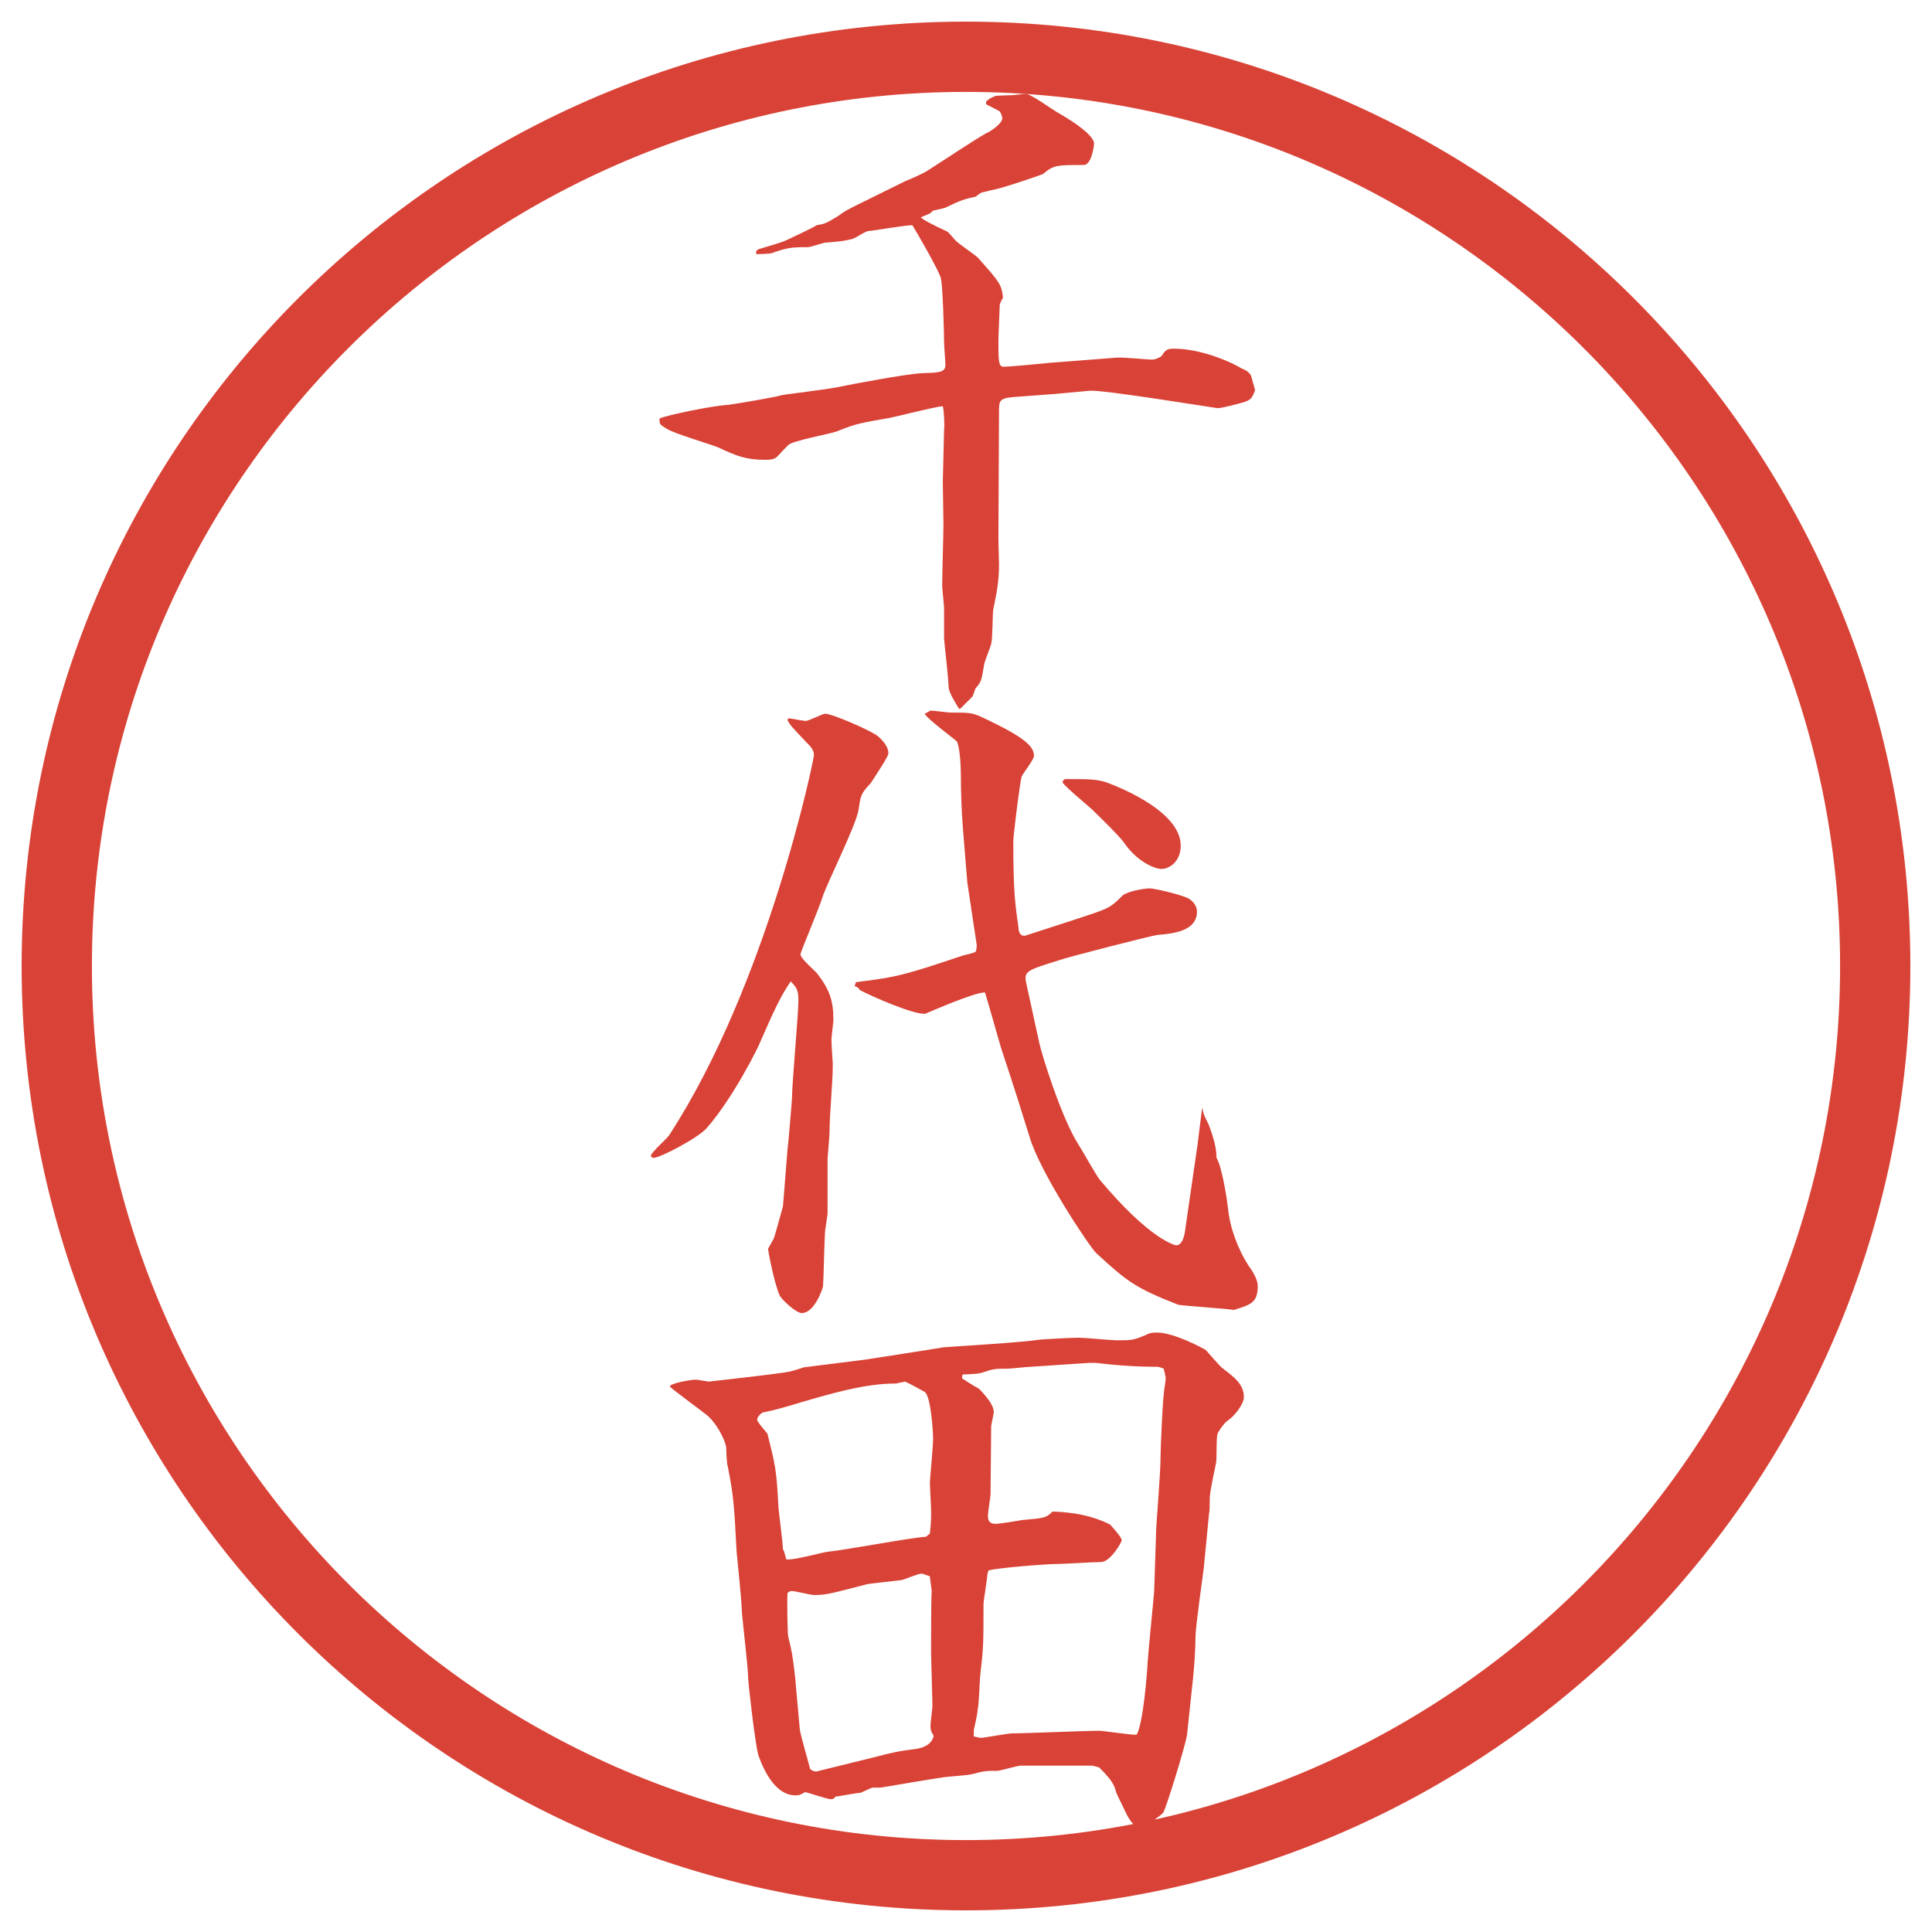
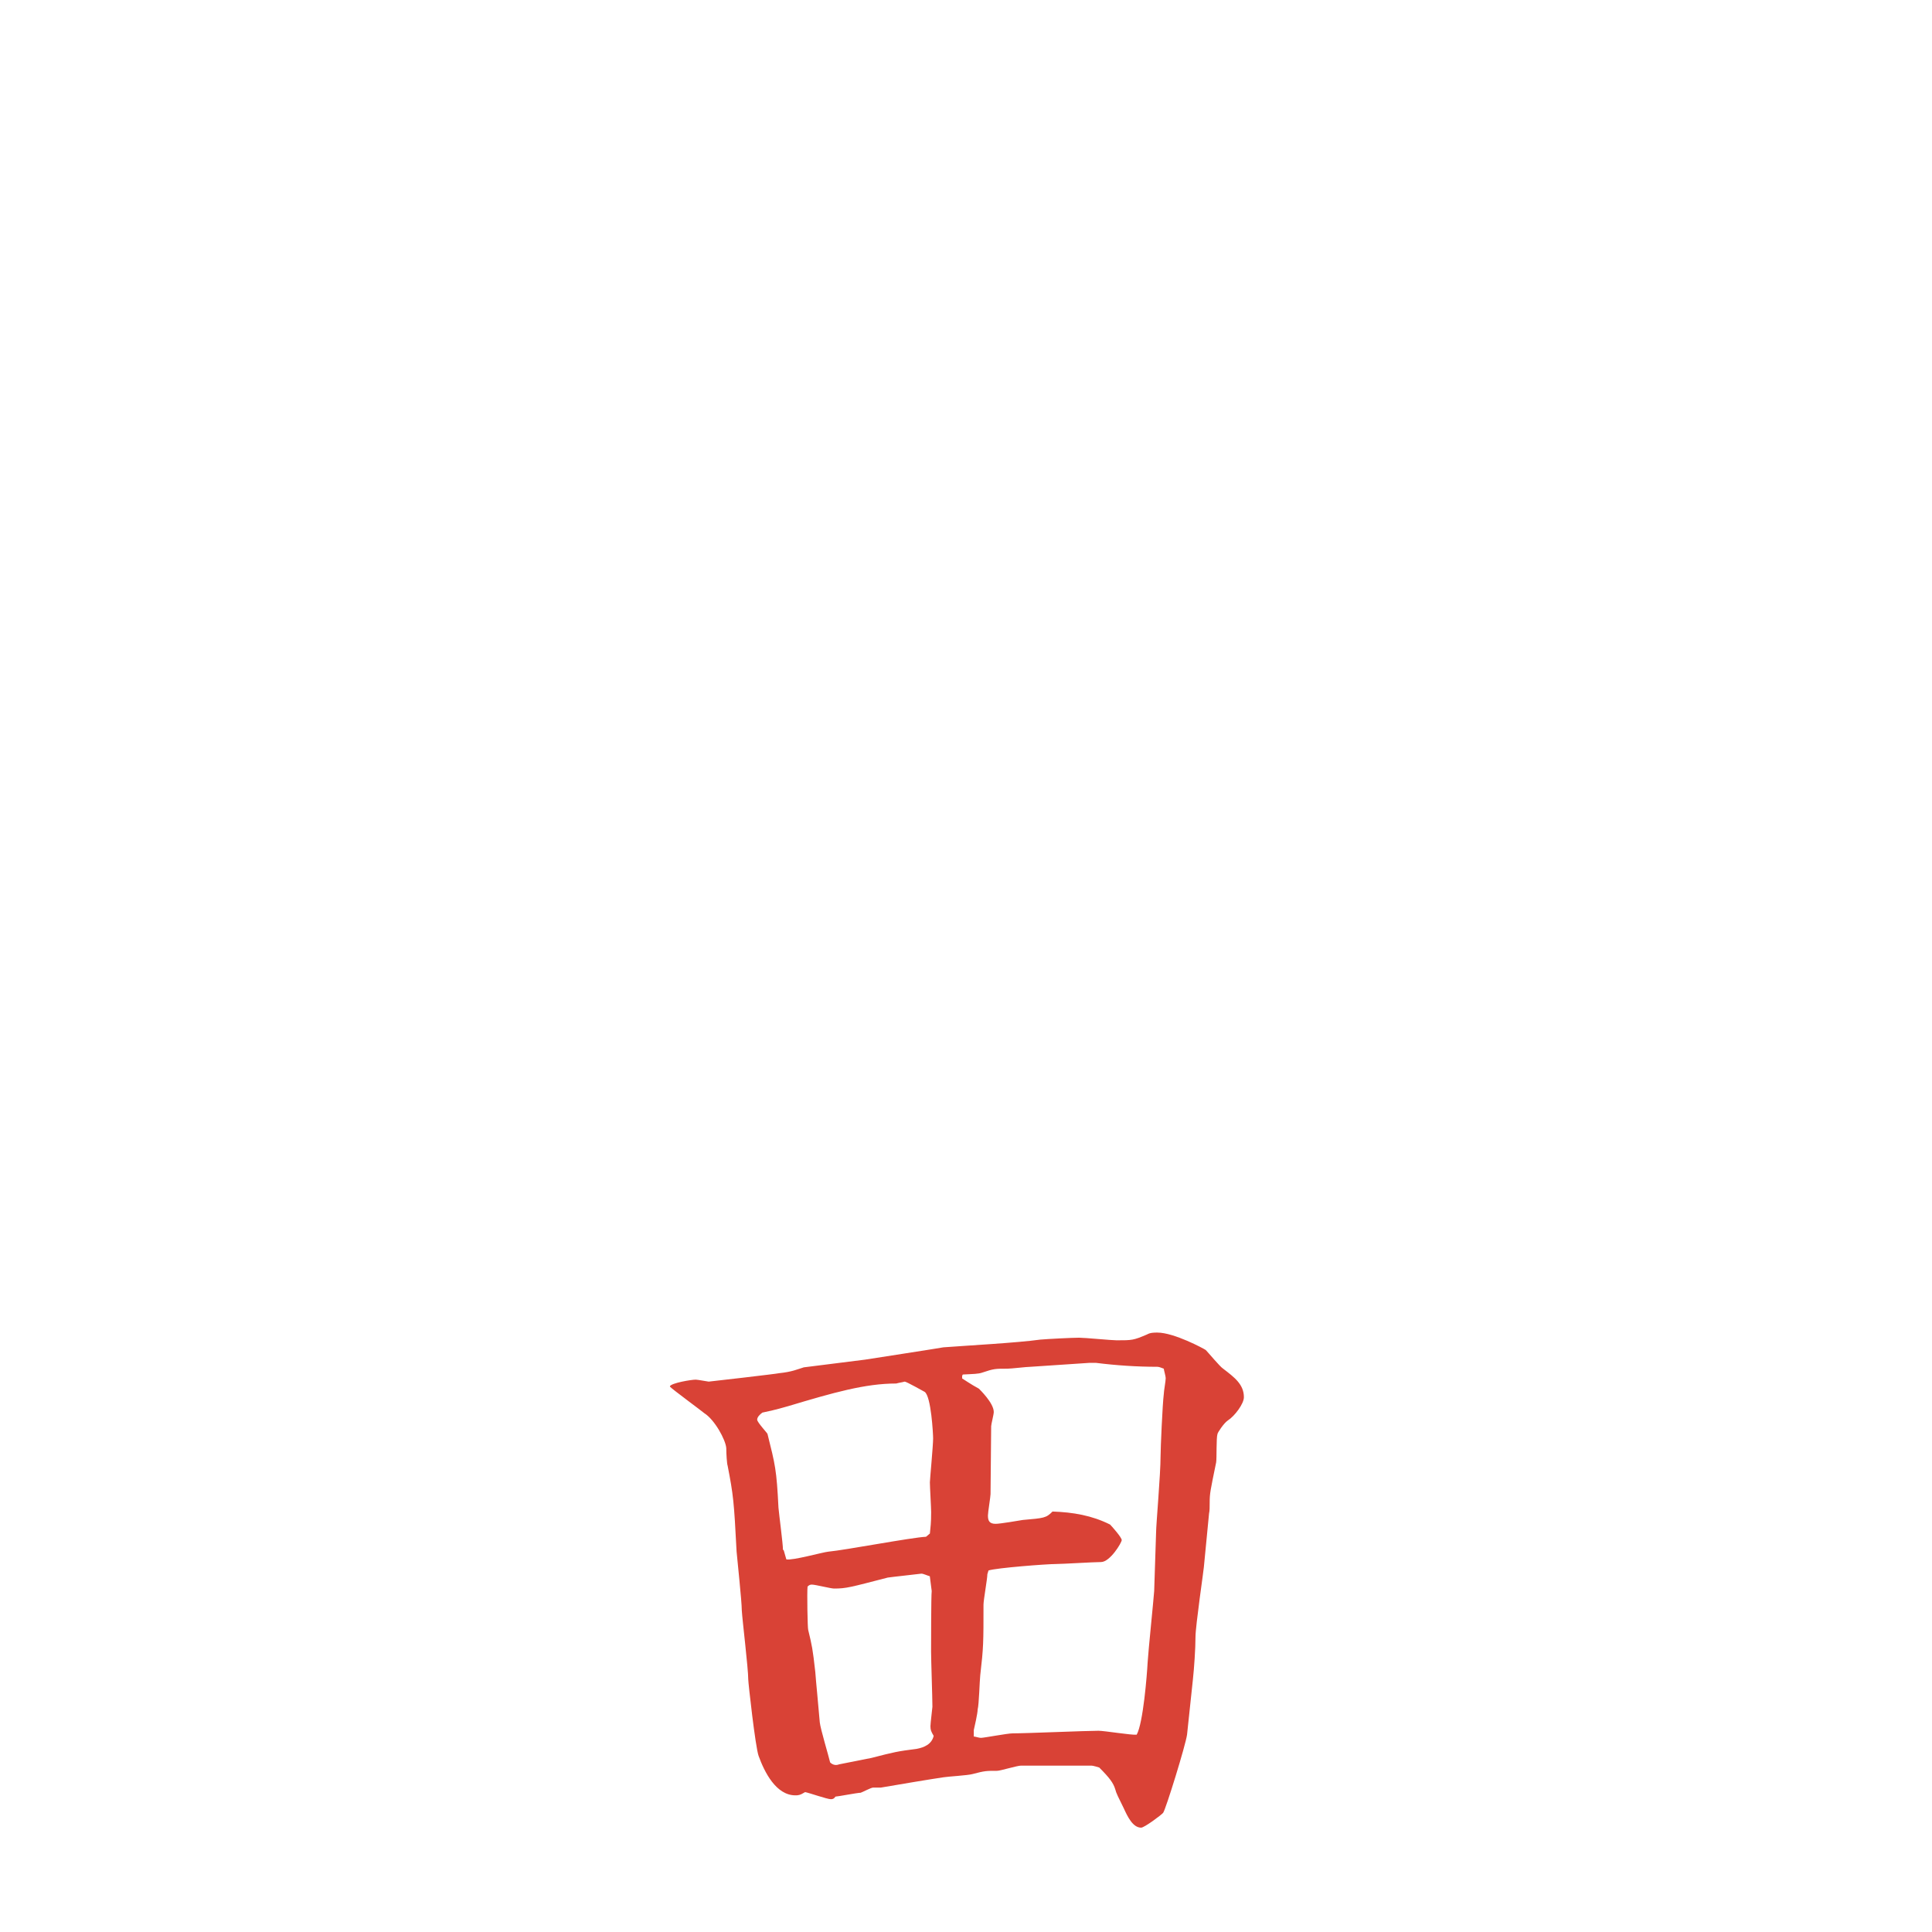
<svg xmlns="http://www.w3.org/2000/svg" version="1.1" id="レイヤー_1" x="0px" y="0px" viewBox="0 0 27.496 27.496" enable-background="new 0 0 27.496 27.496" xml:space="preserve">
  <g id="楕円形_1_2_">
    <g>
-       <path fill="#D94236" d="M13.748,1.308c6.859,0,12.44,5.581,12.44,12.44c0,6.859-5.581,12.44-12.44,12.44s-12.44-5.581-12.44-12.44    C1.308,6.889,6.889,1.308,13.748,1.308 M13.748,0.308c-7.423,0-13.44,6.017-13.44,13.44c0,7.423,6.017,13.44,13.44,13.44    c7.423,0,13.44-6.017,13.44-13.44C27.188,6.325,21.171,0.308,13.748,0.308L13.748,0.308z" />
-     </g>
+       </g>
  </g>
  <g>
-     <path fill="#D94236" d="M12.884,2.578c0.055-0.019,0.276-0.12,0.313-0.147c0.203-0.129,0.672-0.442,0.837-0.534   c0.055-0.019,0.23-0.138,0.23-0.212c0-0.037-0.019-0.073-0.037-0.101c-0.046-0.028-0.166-0.083-0.193-0.101V1.446   c0.028-0.027,0.046-0.046,0.138-0.083c0.037,0,0.203-0.009,0.239-0.009c0.028,0,0.156-0.019,0.185-0.019   c0.073,0,0.377,0.221,0.441,0.258c0.083,0.046,0.533,0.304,0.533,0.451c0,0.037-0.036,0.304-0.146,0.304   c-0.378,0-0.432,0-0.58,0.129c-0.202,0.074-0.487,0.166-0.616,0.202c-0.046,0.009-0.23,0.055-0.267,0.064   c-0.027,0.019-0.064,0.046-0.073,0.055c-0.166,0.037-0.203,0.046-0.433,0.157c-0.046,0.018-0.12,0.027-0.184,0.046   c-0.009,0.019-0.028,0.027-0.037,0.037l-0.129,0.055c0.037,0.037,0.138,0.092,0.377,0.203c0.019,0.009,0.092,0.101,0.111,0.12   c0.037,0.046,0.285,0.211,0.322,0.249c0.313,0.35,0.34,0.386,0.359,0.57c-0.027,0.055-0.046,0.083-0.046,0.11   c0,0.046-0.019,0.433-0.019,0.506c0,0.276,0,0.368,0.073,0.368c0.102,0,0.562-0.046,0.653-0.055l0.957-0.074   c0.083-0.009,0.433,0.028,0.506,0.028c0.037,0,0.083-0.019,0.129-0.046c0.056-0.083,0.074-0.11,0.175-0.11   c0.433,0,0.893,0.23,0.957,0.276c0.092,0.037,0.12,0.064,0.147,0.11c0.009,0.028,0.046,0.175,0.056,0.203   c-0.037,0.11-0.064,0.138-0.139,0.166c-0.083,0.027-0.331,0.092-0.396,0.092c-0.129-0.018-1.656-0.267-1.821-0.248l-0.497,0.046   L14.54,5.642c-0.285,0.019-0.322,0.028-0.322,0.184c0,0.294-0.009,1.592-0.009,1.85c0,0.055,0.009,0.303,0.009,0.358   c0,0.249-0.036,0.414-0.083,0.645c-0.009,0.064-0.009,0.414-0.027,0.478c-0.009,0.046-0.092,0.249-0.101,0.294   c-0.037,0.221-0.037,0.249-0.12,0.341c-0.009,0.009-0.028,0.083-0.046,0.12c-0.046,0.046-0.12,0.12-0.175,0.175h-0.018   C13.592,9.994,13.5,9.847,13.5,9.773c0-0.11-0.064-0.653-0.064-0.681V8.66c0-0.055-0.027-0.276-0.027-0.322   c0-0.138,0.018-0.745,0.018-0.874c0-0.092-0.009-0.524-0.009-0.607l0.018-0.745c0.009-0.027,0-0.267-0.018-0.331   c-0.12,0.009-0.653,0.147-0.755,0.166c-0.414,0.074-0.46,0.074-0.754,0.193c-0.101,0.037-0.616,0.128-0.69,0.193   C11.19,6.36,11.08,6.479,11.062,6.498c-0.037,0.037-0.092,0.046-0.166,0.046c-0.285,0-0.414-0.055-0.671-0.175   c-0.11-0.046-0.644-0.203-0.736-0.267c-0.092-0.055-0.11-0.064-0.101-0.147c0.101-0.046,0.764-0.184,0.975-0.193   c0.074-0.009,0.635-0.101,0.764-0.138c0.028-0.009,0.644-0.083,0.773-0.11c0.221-0.046,1.003-0.193,1.215-0.202   c0.248-0.009,0.34-0.009,0.34-0.12c0-0.046-0.019-0.276-0.019-0.322c0-0.129-0.018-0.81-0.046-0.911   c-0.019-0.092-0.331-0.635-0.405-0.754c-0.101,0-0.524,0.073-0.617,0.083c-0.037-0.009-0.193,0.101-0.23,0.11   c-0.129,0.037-0.276,0.046-0.386,0.055c-0.037,0-0.212,0.064-0.249,0.064c-0.239,0-0.294,0.009-0.488,0.074   c-0.037,0.019-0.055,0.019-0.249,0.027c-0.009-0.037-0.009-0.055,0.037-0.073c0.11-0.037,0.304-0.083,0.414-0.138   c0.037-0.019,0.359-0.166,0.405-0.202c0.12-0.019,0.138-0.028,0.304-0.129c0.083-0.064,0.138-0.092,0.267-0.157L12.884,2.578z" />
-     <path fill="#D94236" d="M11.218,10.223c0.037,0,0.211,0.037,0.249,0.037c0.046,0,0.239-0.102,0.276-0.102   c0.11,0,0.69,0.258,0.754,0.322c0.064,0.055,0.147,0.147,0.147,0.239c0,0.046-0.138,0.249-0.249,0.423   c-0.147,0.156-0.147,0.184-0.175,0.377c-0.028,0.212-0.451,1.049-0.515,1.251c-0.037,0.129-0.313,0.782-0.313,0.81   c0,0.064,0.202,0.23,0.239,0.276c0.184,0.239,0.23,0.396,0.23,0.672c0,0.009-0.028,0.23-0.028,0.267   c0,0.092,0.019,0.304,0.019,0.359c0,0.267-0.046,0.689-0.046,0.957c0,0.055-0.028,0.35-0.028,0.377v0.772   c0,0.046-0.037,0.239-0.037,0.285c-0.009,0.12-0.019,0.653-0.028,0.764c-0.009,0.037-0.12,0.378-0.303,0.378   c-0.083,0-0.286-0.193-0.313-0.249c-0.083-0.184-0.166-0.644-0.166-0.662c0-0.009,0.073-0.129,0.083-0.156   c0.009-0.01,0.12-0.424,0.129-0.451l0.064-0.801c0.009-0.046,0.064-0.708,0.064-0.727c0-0.221,0.092-1.205,0.092-1.407   c0-0.139-0.027-0.185-0.11-0.267c-0.147,0.22-0.221,0.377-0.451,0.902c-0.009,0.027-0.359,0.745-0.745,1.187   c-0.12,0.138-0.663,0.423-0.755,0.423c-0.009,0-0.027-0.009-0.037-0.018v-0.019c0.019-0.056,0.23-0.239,0.258-0.285   c1.398-2.145,2.061-5.346,2.061-5.411c0-0.074-0.055-0.129-0.092-0.166c-0.211-0.221-0.239-0.249-0.285-0.331L11.218,10.223z    M13.767,12.56l-0.064-0.782c-0.019-0.239-0.028-0.524-0.028-0.754c0-0.074-0.009-0.368-0.055-0.469   c-0.009-0.019-0.414-0.313-0.46-0.396l0.083-0.046c0.037,0,0.258,0.028,0.267,0.028c0.267,0,0.313,0,0.441,0.055   c0.653,0.303,0.764,0.432,0.764,0.561c0,0.055-0.156,0.249-0.175,0.294c-0.027,0.092-0.119,0.847-0.119,0.92   c0,0.736,0.027,0.893,0.073,1.224c0,0.055,0.019,0.138,0.102,0.12l0.708-0.23c0.441-0.147,0.488-0.147,0.672-0.341   c0.102-0.073,0.341-0.101,0.387-0.101c0.064,0,0.506,0.101,0.57,0.156c0.055,0.037,0.102,0.102,0.102,0.175   c0,0.276-0.332,0.313-0.562,0.332c-0.083,0.009-1.27,0.313-1.398,0.359c-0.469,0.147-0.506,0.156-0.469,0.331l0.185,0.846   c0.036,0.175,0.321,1.077,0.551,1.436c0.055,0.083,0.258,0.451,0.313,0.516c0.709,0.847,1.067,0.929,1.086,0.929   c0.083,0,0.11-0.128,0.12-0.175l0.184-1.27l0.064-0.515c0.019,0.082,0.019,0.101,0.083,0.221c0.036,0.082,0.129,0.34,0.119,0.487   c0.083,0.147,0.147,0.57,0.166,0.727c0.027,0.285,0.147,0.589,0.294,0.819c0.056,0.073,0.129,0.193,0.129,0.285   c0,0.239-0.101,0.267-0.34,0.341c-0.11-0.019-0.682-0.056-0.792-0.074c-0.607-0.239-0.718-0.322-1.168-0.736   c-0.102-0.101-0.8-1.149-0.948-1.655c-0.092-0.295-0.193-0.626-0.404-1.261c-0.037-0.12-0.193-0.681-0.23-0.792   c-0.147-0.009-0.846,0.304-0.855,0.304c-0.193,0-0.754-0.248-0.929-0.34l-0.009-0.019c-0.019-0.019-0.037-0.027-0.064-0.037   c0-0.009,0.019-0.027,0.019-0.055c0.616-0.073,0.745-0.12,1.518-0.377c0.027-0.009,0.166-0.037,0.184-0.055   c0.018-0.019,0.018-0.074,0.018-0.102L13.767,12.56z M15.184,11.088c0.294,0,0.423,0,0.561,0.046   c0.047,0.018,1.059,0.377,1.059,0.901c0,0.221-0.156,0.332-0.276,0.332c-0.073,0-0.331-0.083-0.533-0.377   c-0.064-0.092-0.35-0.368-0.433-0.451c-0.064-0.064-0.396-0.332-0.441-0.405C15.138,11.088,15.146,11.088,15.184,11.088z" />
-     <path fill="#D94236" d="M9.534,19.728c0.028-0.047,0.304-0.093,0.368-0.093c0.028,0,0.175,0.028,0.184,0.028s0.966-0.11,1.003-0.12   c0.184-0.019,0.258-0.055,0.35-0.083l0.874-0.11c0.12-0.019,1.067-0.165,1.113-0.175c0.359-0.027,1.049-0.064,1.38-0.11   c0.102-0.009,0.451-0.027,0.552-0.027c0.083,0,0.46,0.037,0.533,0.037c0.221,0,0.239,0,0.433-0.083   c0.046-0.027,0.102-0.027,0.147-0.027c0.239,0,0.662,0.229,0.689,0.248c0.037,0.037,0.203,0.239,0.249,0.267   c0.156,0.12,0.294,0.221,0.294,0.405c0,0.092-0.129,0.267-0.229,0.331c-0.056,0.037-0.147,0.175-0.147,0.193   c-0.019,0.055-0.009,0.35-0.019,0.404c-0.083,0.405-0.092,0.442-0.092,0.57c0,0.064,0,0.12-0.009,0.157l-0.074,0.764   c0,0.027-0.119,0.837-0.119,0.993c0,0.166-0.019,0.441-0.037,0.607l-0.083,0.782c-0.019,0.147-0.304,1.067-0.34,1.113   c-0.019,0.027-0.268,0.212-0.313,0.212c-0.119,0-0.193-0.156-0.248-0.276c-0.073-0.147-0.11-0.221-0.12-0.267   c-0.027-0.092-0.082-0.166-0.229-0.313c-0.027-0.009-0.092-0.027-0.11-0.027h-1.002c-0.056,0-0.295,0.074-0.341,0.074   c-0.156,0-0.175,0-0.35,0.046c-0.064,0.019-0.359,0.036-0.414,0.046c-0.184,0.027-0.625,0.101-0.893,0.147h-0.11   c-0.027,0-0.147,0.064-0.175,0.073c-0.046,0-0.331,0.055-0.359,0.055c-0.018,0.028-0.037,0.037-0.064,0.037   c-0.056,0-0.313-0.092-0.368-0.101c-0.074,0.046-0.102,0.046-0.138,0.046c-0.276,0-0.441-0.332-0.524-0.562   c-0.046-0.129-0.147-1.04-0.147-1.086c0-0.156-0.083-0.837-0.092-0.984c0-0.129-0.064-0.718-0.074-0.837   c-0.037-0.718-0.046-0.801-0.128-1.225c-0.009-0.018-0.019-0.165-0.019-0.248c-0.009-0.119-0.166-0.405-0.313-0.497   c-0.019-0.019-0.469-0.35-0.488-0.377V19.728z M11.154,22.064l0.037,0.129c0.092,0.018,0.516-0.102,0.598-0.11   c0.221-0.019,1.187-0.203,1.39-0.212l0.055-0.046c0.009-0.092,0.018-0.147,0.018-0.304c0-0.064-0.018-0.359-0.018-0.424   c0-0.036,0.046-0.524,0.046-0.625c0-0.064-0.028-0.599-0.12-0.663c-0.019-0.009-0.258-0.146-0.285-0.146   c-0.028,0.009-0.092,0.018-0.12,0.027c-0.442,0-0.893,0.129-1.537,0.322c-0.221,0.064-0.249,0.064-0.368,0.092   c-0.037,0.027-0.074,0.064-0.074,0.101c0,0.037,0.147,0.193,0.147,0.203c0.11,0.441,0.129,0.506,0.156,1.049   c0.009,0.102,0.064,0.516,0.064,0.598L11.154,22.064z M12.405,25.018c0.322-0.083,0.359-0.092,0.644-0.129   c0.101-0.019,0.211-0.064,0.239-0.184c-0.037-0.064-0.046-0.083-0.046-0.139c0-0.036,0.028-0.267,0.028-0.275   c0-0.129-0.019-0.672-0.019-0.782c0-0.064,0-0.81,0.009-0.865l-0.027-0.211c-0.037-0.01-0.092-0.037-0.12-0.037   c-0.046,0-0.239,0.083-0.285,0.092c-0.074,0.01-0.414,0.046-0.479,0.056c-0.534,0.138-0.589,0.156-0.764,0.156   c-0.046,0-0.267-0.056-0.313-0.056c-0.019,0-0.037,0-0.064,0.028c-0.009,0.082,0,0.589,0.009,0.616   c0.055,0.229,0.064,0.267,0.101,0.598c0.009,0.129,0.046,0.497,0.064,0.718c0.009,0.092,0.129,0.488,0.147,0.57   c0.037,0.037,0.083,0.046,0.128,0.028L12.405,25.018z M14.052,22.404c0,0.064-0.055,0.368-0.055,0.433c0,0.543,0,0.607-0.046,1.003   c-0.009,0.074-0.018,0.424-0.037,0.488c0,0.055-0.046,0.257-0.055,0.294v0.092c0.019,0,0.074,0.019,0.101,0.019   c0.046,0,0.377-0.064,0.451-0.064c0.193,0,1.048-0.037,1.223-0.037c0.083,0,0.47,0.064,0.543,0.056   c0.093-0.166,0.147-0.855,0.156-1.03c0.01-0.166,0.083-0.874,0.093-1.013l0.027-0.828c0-0.119,0.064-0.828,0.064-1.095   c0-0.102,0.027-0.736,0.046-0.883c0-0.037,0.027-0.185,0.027-0.221c0-0.037-0.027-0.12-0.027-0.139   c-0.027-0.009-0.064-0.027-0.092-0.027c-0.285,0-0.58-0.019-0.874-0.056h-0.092l-0.837,0.056c-0.055,0-0.276,0.027-0.331,0.027   c-0.175,0-0.193,0-0.359,0.056c-0.055,0.019-0.12,0.019-0.276,0.027l-0.009,0.019v0.037c0.018,0.009,0.12,0.082,0.239,0.146   c0.009,0.01,0.211,0.203,0.211,0.331c0,0.037-0.037,0.175-0.037,0.203c0,0.156-0.009,0.828-0.009,0.966   c0,0.037-0.037,0.258-0.037,0.304c0,0.073,0.018,0.119,0.11,0.119c0.064,0,0.332-0.046,0.386-0.055   c0.304-0.027,0.331-0.027,0.423-0.12c0.294,0.01,0.561,0.056,0.819,0.185c0.027,0.027,0.166,0.184,0.166,0.221   s-0.166,0.313-0.295,0.313c-0.102,0-0.552,0.028-0.644,0.028c-0.128,0-0.846,0.055-0.957,0.092L14.052,22.404z" />
+     <path fill="#D94236" d="M9.534,19.728c0.028-0.047,0.304-0.093,0.368-0.093c0.028,0,0.175,0.028,0.184,0.028s0.966-0.11,1.003-0.12   c0.184-0.019,0.258-0.055,0.35-0.083l0.874-0.11c0.12-0.019,1.067-0.165,1.113-0.175c0.359-0.027,1.049-0.064,1.38-0.11   c0.102-0.009,0.451-0.027,0.552-0.027c0.083,0,0.46,0.037,0.533,0.037c0.221,0,0.239,0,0.433-0.083   c0.046-0.027,0.102-0.027,0.147-0.027c0.239,0,0.662,0.229,0.689,0.248c0.037,0.037,0.203,0.239,0.249,0.267   c0.156,0.12,0.294,0.221,0.294,0.405c0,0.092-0.129,0.267-0.229,0.331c-0.056,0.037-0.147,0.175-0.147,0.193   c-0.019,0.055-0.009,0.35-0.019,0.404c-0.083,0.405-0.092,0.442-0.092,0.57c0,0.064,0,0.12-0.009,0.157l-0.074,0.764   c0,0.027-0.119,0.837-0.119,0.993c0,0.166-0.019,0.441-0.037,0.607l-0.083,0.782c-0.019,0.147-0.304,1.067-0.34,1.113   c-0.019,0.027-0.268,0.212-0.313,0.212c-0.119,0-0.193-0.156-0.248-0.276c-0.073-0.147-0.11-0.221-0.12-0.267   c-0.027-0.092-0.082-0.166-0.229-0.313c-0.027-0.009-0.092-0.027-0.11-0.027h-1.002c-0.056,0-0.295,0.074-0.341,0.074   c-0.156,0-0.175,0-0.35,0.046c-0.064,0.019-0.359,0.036-0.414,0.046c-0.184,0.027-0.625,0.101-0.893,0.147h-0.11   c-0.027,0-0.147,0.064-0.175,0.073c-0.046,0-0.331,0.055-0.359,0.055c-0.018,0.028-0.037,0.037-0.064,0.037   c-0.056,0-0.313-0.092-0.368-0.101c-0.074,0.046-0.102,0.046-0.138,0.046c-0.276,0-0.441-0.332-0.524-0.562   c-0.046-0.129-0.147-1.04-0.147-1.086c0-0.156-0.083-0.837-0.092-0.984c0-0.129-0.064-0.718-0.074-0.837   c-0.037-0.718-0.046-0.801-0.128-1.225c-0.009-0.018-0.019-0.165-0.019-0.248c-0.009-0.119-0.166-0.405-0.313-0.497   c-0.019-0.019-0.469-0.35-0.488-0.377V19.728z M11.154,22.064l0.037,0.129c0.092,0.018,0.516-0.102,0.598-0.11   c0.221-0.019,1.187-0.203,1.39-0.212l0.055-0.046c0.009-0.092,0.018-0.147,0.018-0.304c0-0.064-0.018-0.359-0.018-0.424   c0-0.036,0.046-0.524,0.046-0.625c0-0.064-0.028-0.599-0.12-0.663c-0.019-0.009-0.258-0.146-0.285-0.146   c-0.028,0.009-0.092,0.018-0.12,0.027c-0.442,0-0.893,0.129-1.537,0.322c-0.221,0.064-0.249,0.064-0.368,0.092   c-0.037,0.027-0.074,0.064-0.074,0.101c0,0.037,0.147,0.193,0.147,0.203c0.11,0.441,0.129,0.506,0.156,1.049   c0.009,0.102,0.064,0.516,0.064,0.598L11.154,22.064z M12.405,25.018c0.322-0.083,0.359-0.092,0.644-0.129   c0.101-0.019,0.211-0.064,0.239-0.184c-0.037-0.064-0.046-0.083-0.046-0.139c0-0.036,0.028-0.267,0.028-0.275   c0-0.129-0.019-0.672-0.019-0.782c0-0.064,0-0.81,0.009-0.865l-0.027-0.211c-0.037-0.01-0.092-0.037-0.12-0.037   c-0.074,0.01-0.414,0.046-0.479,0.056c-0.534,0.138-0.589,0.156-0.764,0.156   c-0.046,0-0.267-0.056-0.313-0.056c-0.019,0-0.037,0-0.064,0.028c-0.009,0.082,0,0.589,0.009,0.616   c0.055,0.229,0.064,0.267,0.101,0.598c0.009,0.129,0.046,0.497,0.064,0.718c0.009,0.092,0.129,0.488,0.147,0.57   c0.037,0.037,0.083,0.046,0.128,0.028L12.405,25.018z M14.052,22.404c0,0.064-0.055,0.368-0.055,0.433c0,0.543,0,0.607-0.046,1.003   c-0.009,0.074-0.018,0.424-0.037,0.488c0,0.055-0.046,0.257-0.055,0.294v0.092c0.019,0,0.074,0.019,0.101,0.019   c0.046,0,0.377-0.064,0.451-0.064c0.193,0,1.048-0.037,1.223-0.037c0.083,0,0.47,0.064,0.543,0.056   c0.093-0.166,0.147-0.855,0.156-1.03c0.01-0.166,0.083-0.874,0.093-1.013l0.027-0.828c0-0.119,0.064-0.828,0.064-1.095   c0-0.102,0.027-0.736,0.046-0.883c0-0.037,0.027-0.185,0.027-0.221c0-0.037-0.027-0.12-0.027-0.139   c-0.027-0.009-0.064-0.027-0.092-0.027c-0.285,0-0.58-0.019-0.874-0.056h-0.092l-0.837,0.056c-0.055,0-0.276,0.027-0.331,0.027   c-0.175,0-0.193,0-0.359,0.056c-0.055,0.019-0.12,0.019-0.276,0.027l-0.009,0.019v0.037c0.018,0.009,0.12,0.082,0.239,0.146   c0.009,0.01,0.211,0.203,0.211,0.331c0,0.037-0.037,0.175-0.037,0.203c0,0.156-0.009,0.828-0.009,0.966   c0,0.037-0.037,0.258-0.037,0.304c0,0.073,0.018,0.119,0.11,0.119c0.064,0,0.332-0.046,0.386-0.055   c0.304-0.027,0.331-0.027,0.423-0.12c0.294,0.01,0.561,0.056,0.819,0.185c0.027,0.027,0.166,0.184,0.166,0.221   s-0.166,0.313-0.295,0.313c-0.102,0-0.552,0.028-0.644,0.028c-0.128,0-0.846,0.055-0.957,0.092L14.052,22.404z" />
  </g>
</svg>